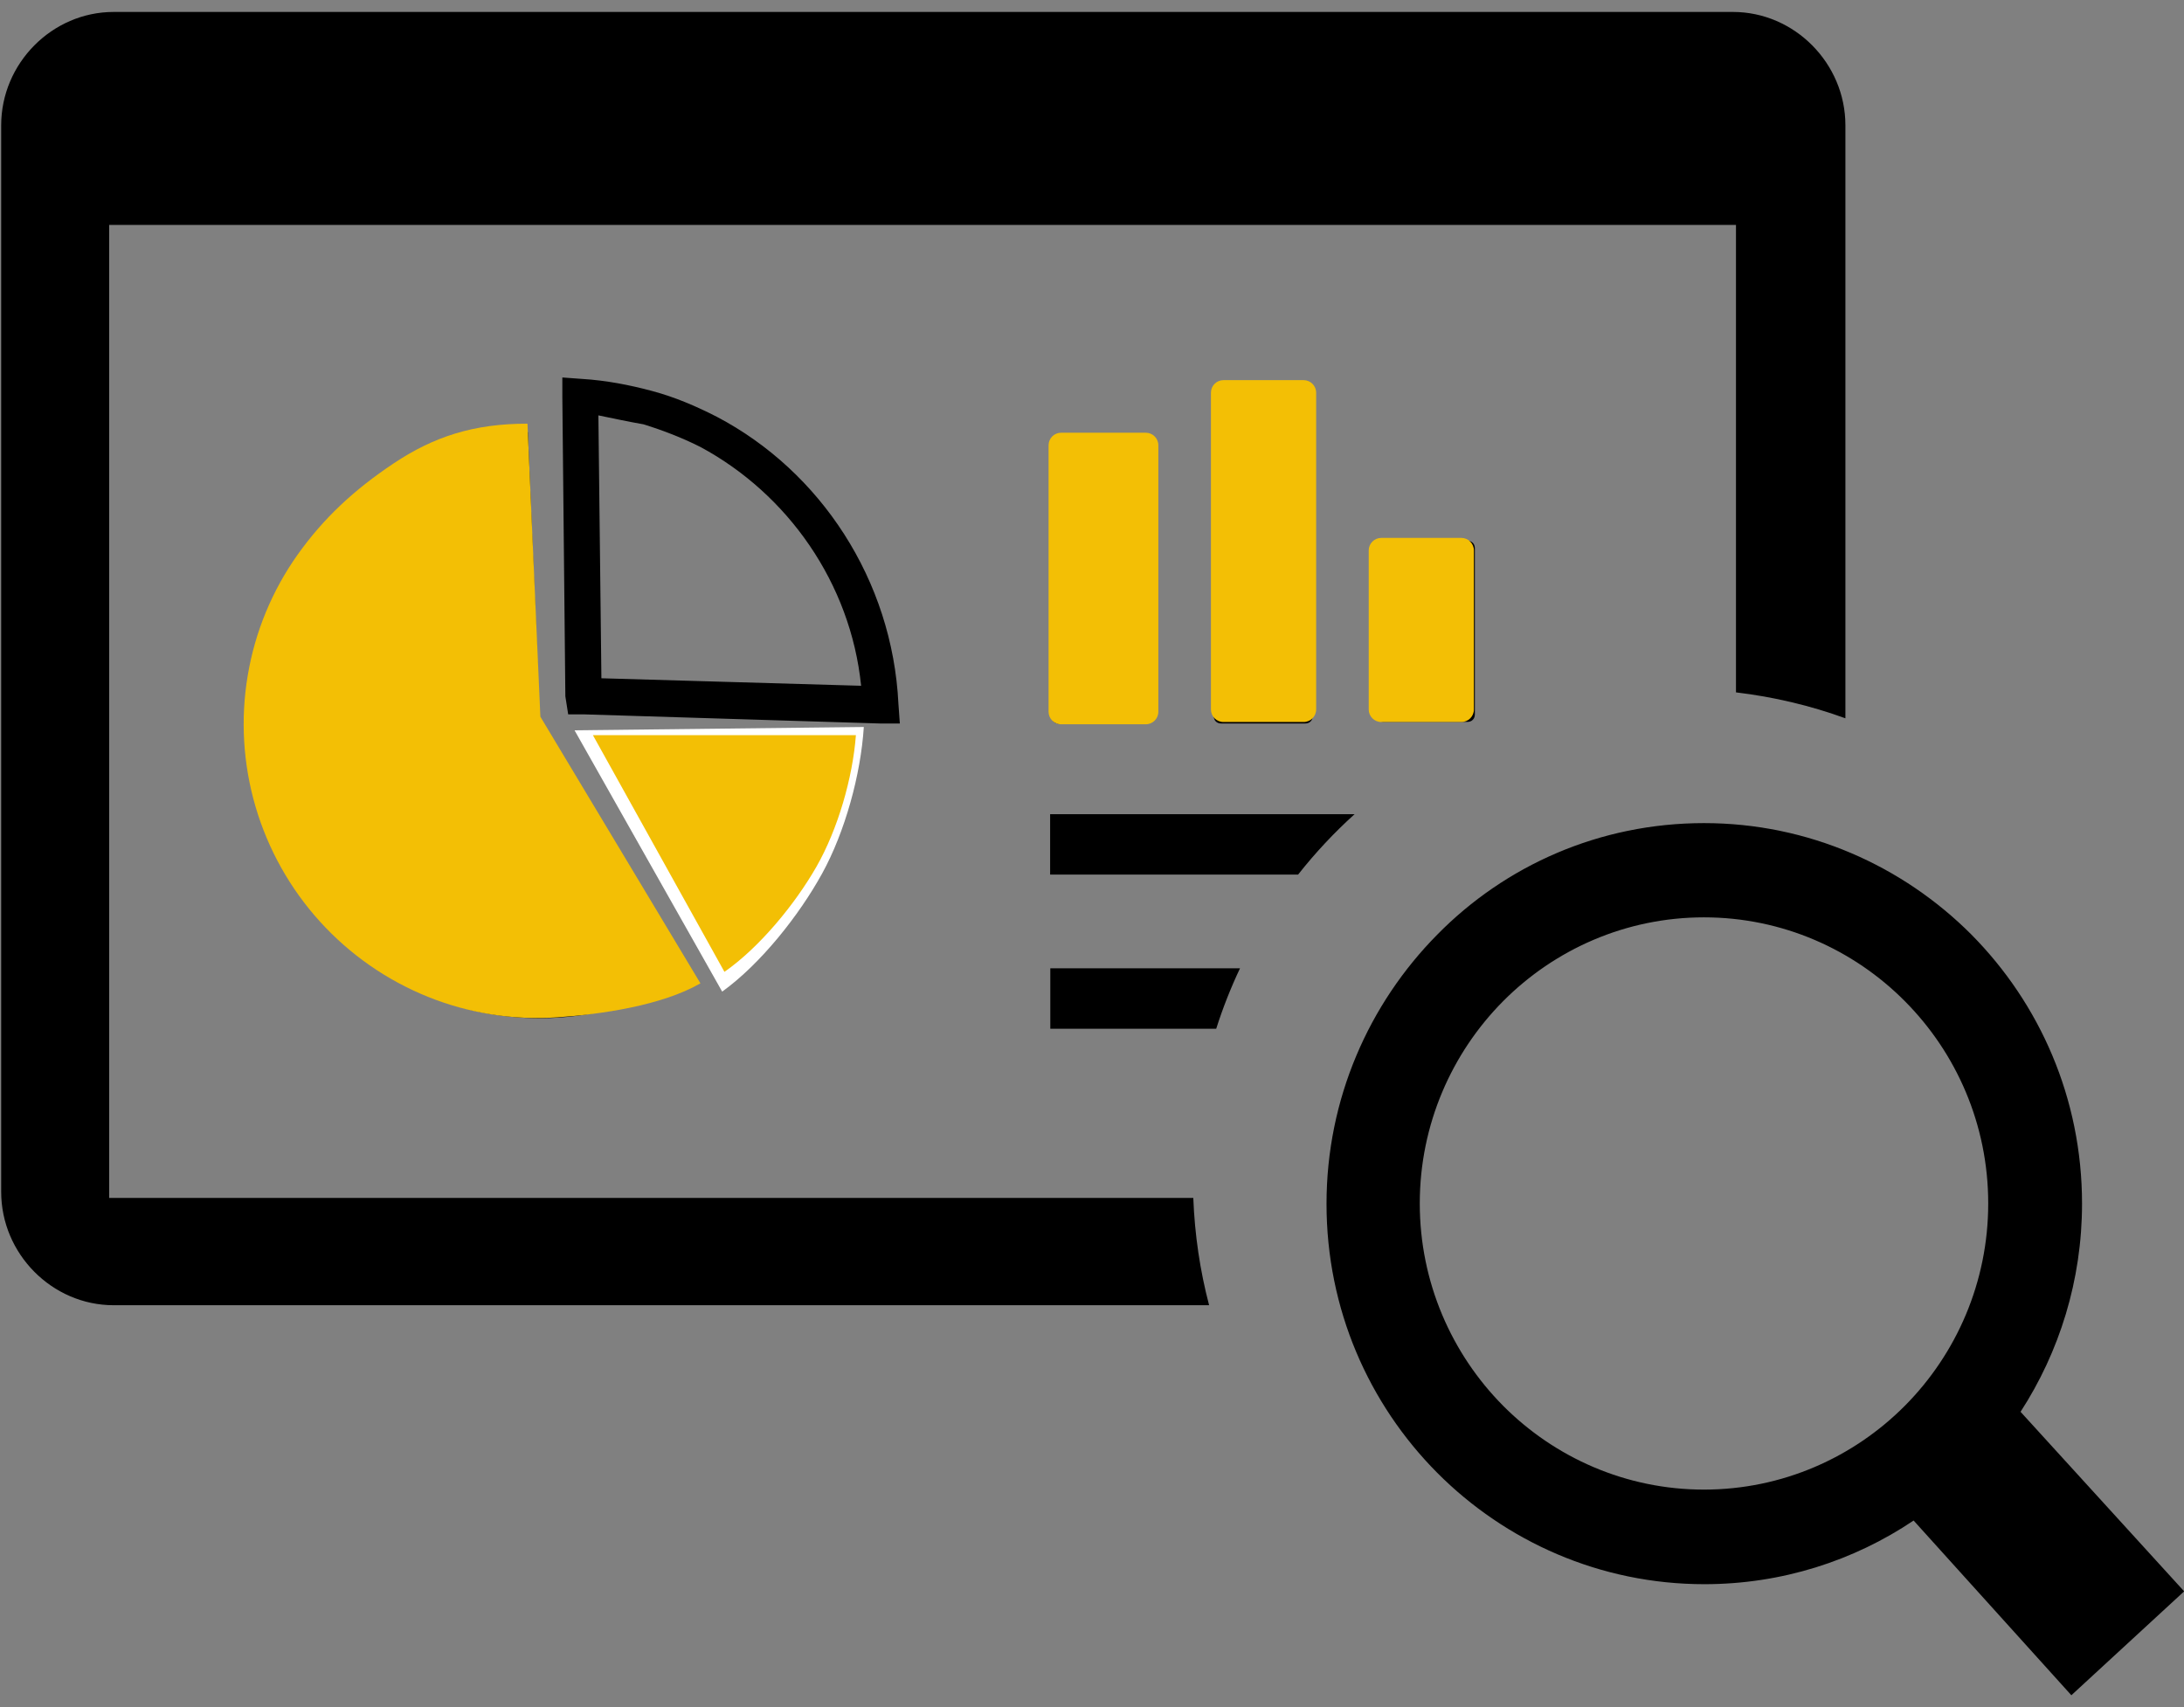
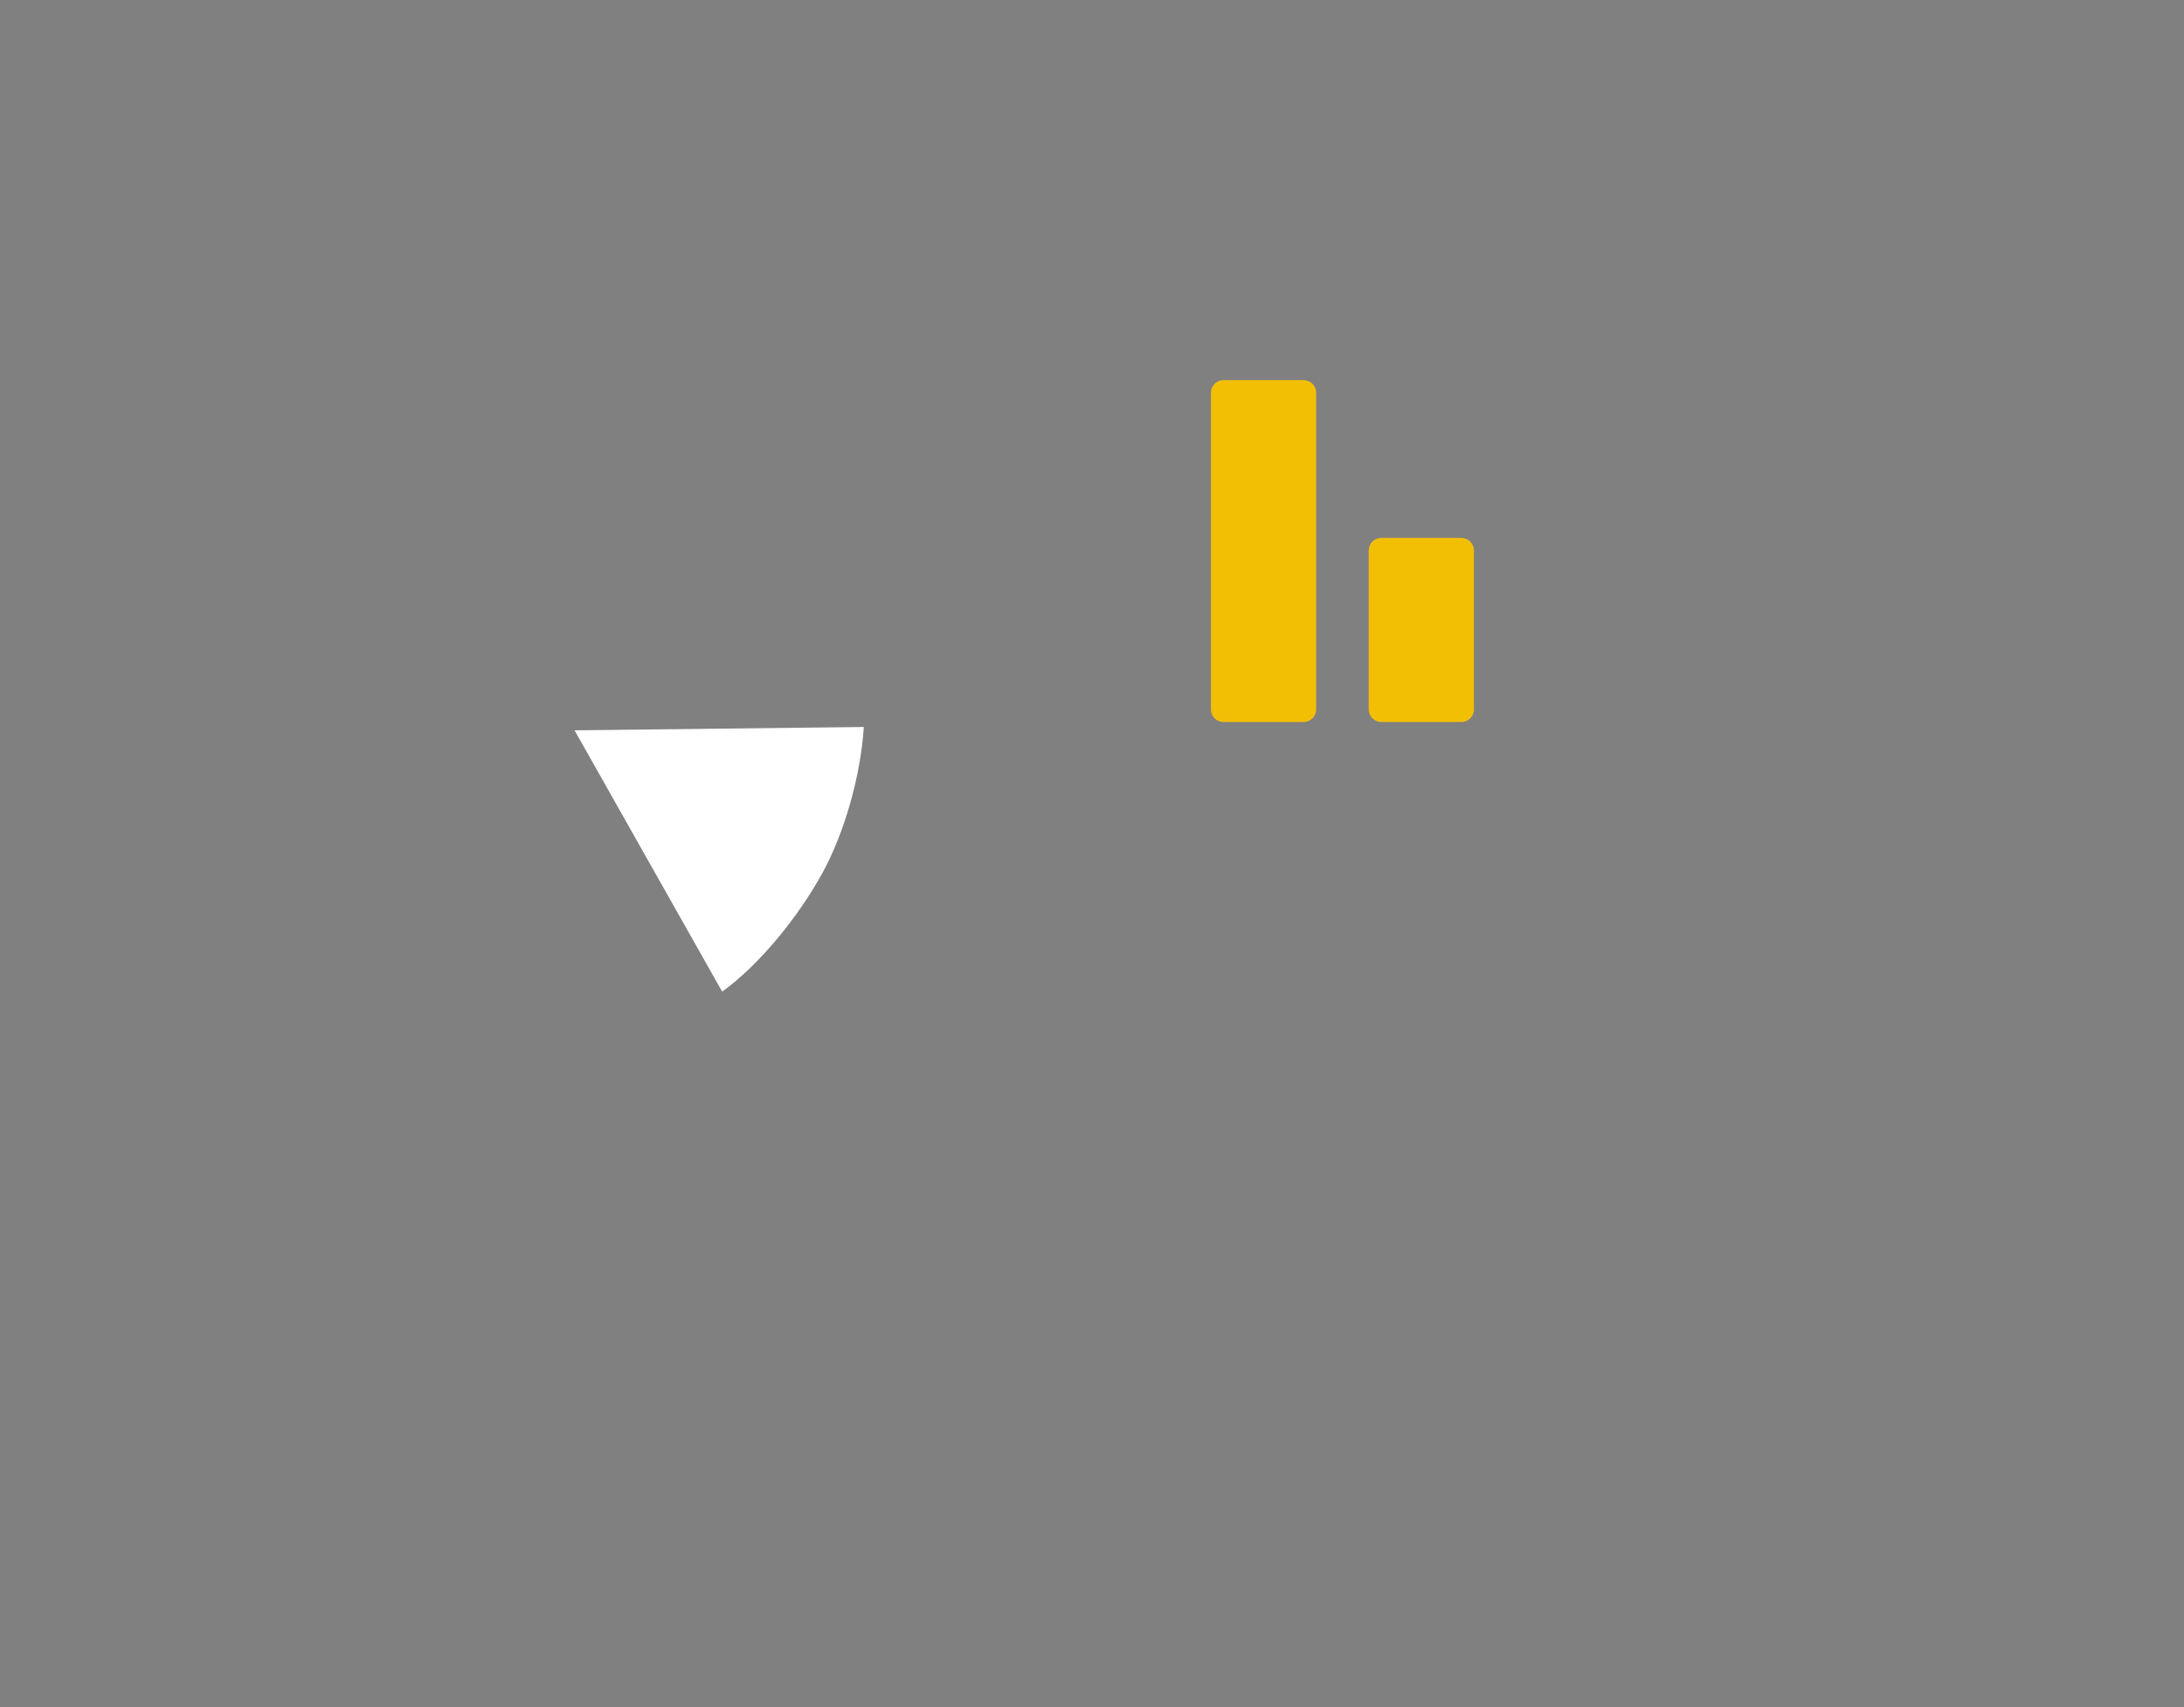
<svg xmlns="http://www.w3.org/2000/svg" width="87" height="68" viewBox="0 0 87 68" fill="none">
  <rect x="0" y="0" width="87" height="68" fill="#808080" stroke="none" />
-   <path fill-rule="evenodd" clip-rule="evenodd" d="M4.526 0.476H69.033C71.481 0.476 73.512 2.521 73.512 4.992V28.614C72.125 28.109 70.66 27.76 69.153 27.581V8.96H4.349V47.72H47.535C47.592 49.195 47.804 50.619 48.165 51.994H4.526C2.078 51.994 0.047 49.95 0.047 47.478V4.992C0.047 2.521 2.078 0.476 4.526 0.476ZM67.879 32.789C72.033 32.789 75.798 34.491 78.529 37.227C81.253 39.977 82.938 43.752 82.938 47.948C82.938 51.004 82.032 53.861 80.489 56.24L87.006 63.392L82.513 67.531L76.229 60.571C73.845 62.174 70.972 63.107 67.894 63.107C63.74 63.107 59.975 61.404 57.251 58.669C54.52 55.919 52.842 52.144 52.842 47.955C52.842 43.773 54.534 39.984 57.251 37.234C59.961 34.477 63.719 32.789 67.879 32.789ZM75.882 39.884C73.838 37.825 71 36.543 67.879 36.543C64.759 36.543 61.921 37.825 59.876 39.884C57.831 41.943 56.557 44.799 56.557 47.941C56.557 51.082 57.831 53.939 59.876 55.998C61.921 58.056 64.759 59.339 67.879 59.339C71 59.339 73.838 58.056 75.882 55.998C77.928 53.939 79.201 51.082 79.201 47.941C79.201 44.799 77.935 41.95 75.882 39.884ZM41.832 38.573H49.396C49.028 39.35 48.71 40.155 48.448 40.981H41.839V38.573H41.832ZM41.832 32.433H53.961C53.147 33.166 52.389 33.978 51.71 34.84H41.832V32.433ZM55.107 21.541H58.454C58.631 21.541 58.751 21.662 58.751 21.84V28.458C58.751 28.636 58.631 28.757 58.454 28.757H55.107C54.93 28.757 54.81 28.636 54.81 28.458V21.84C54.803 21.719 54.923 21.541 55.107 21.541ZM42.193 17.509H45.54C45.717 17.509 45.837 17.63 45.837 17.815V28.529C45.837 28.707 45.717 28.828 45.54 28.828H42.193C42.016 28.828 41.895 28.707 41.895 28.529V17.808C41.832 17.63 42.016 17.509 42.193 17.509ZM48.646 15.222H51.993C52.17 15.222 52.291 15.343 52.291 15.521V28.522C52.291 28.7 52.17 28.821 51.993 28.821H48.646C48.469 28.821 48.349 28.7 48.349 28.522V15.521C48.349 15.343 48.469 15.222 48.646 15.222ZM23.54 29.483L33.701 29.662C33.701 33.33 31.911 36.7 28.918 38.751L23.54 29.483ZM22.521 27.738L22.401 15.82V15.037L23.179 15.094C24.134 15.151 25.09 15.336 25.988 15.578C26.887 15.82 27.722 16.177 28.557 16.604C32.682 18.77 35.548 23.101 35.789 28.037L35.845 28.821H35.067L23.292 28.458H22.634L22.521 27.738ZM23.837 16.547L23.957 27.019L34.303 27.318C33.885 23.222 31.373 19.674 27.906 17.808C27.191 17.445 26.413 17.145 25.634 16.903C24.976 16.789 24.439 16.668 23.837 16.547ZM21.509 28.885L27.304 38.994C25.514 40.019 23.54 40.561 21.509 40.561C15.112 40.561 9.911 35.325 9.911 28.885C9.911 22.623 14.815 17.452 21.028 17.209L21.509 28.885Z" fill="black" />
-   <path d="M27.902 39.172C26.375 40.052 23.965 40.404 22.205 40.526C20.445 40.647 18.678 40.367 17.04 39.706C15.401 39.045 13.932 38.02 12.744 36.71C11.556 35.399 10.68 33.837 10.181 32.14C9.683 30.443 9.575 28.657 9.867 26.915C10.158 25.173 10.841 23.522 11.863 22.085C12.886 20.649 14.093 19.519 15.68 18.46C17.267 17.402 18.856 16.874 21.012 16.878L21.526 28.55L27.902 39.172Z" fill="#F3BF05" />
-   <path d="M41.77 17.738C41.77 17.462 41.993 17.238 42.27 17.238H45.643C45.919 17.238 46.143 17.462 46.143 17.738V28.352C46.143 28.628 45.919 28.852 45.643 28.852H42.27C41.993 28.852 41.77 28.628 41.77 28.352V17.738Z" fill="#F3BF05" />
  <path d="M48.238 15.643C48.238 15.366 48.462 15.143 48.738 15.143H51.929C52.205 15.143 52.429 15.366 52.429 15.643V28.262C52.429 28.538 52.205 28.762 51.929 28.762H48.738C48.462 28.762 48.238 28.538 48.238 28.262V15.643Z" fill="#F3BF05" />
  <path d="M54.523 21.928C54.523 21.652 54.747 21.428 55.023 21.428H58.214C58.49 21.428 58.714 21.652 58.714 21.928V28.262C58.714 28.538 58.49 28.762 58.214 28.762H55.023C54.747 28.762 54.523 28.538 54.523 28.262V21.928Z" fill="#F3BF05" />
  <path d="M34.41 28.96C34.29 30.858 33.662 33.138 32.748 34.8C31.833 36.462 30.301 38.397 28.768 39.502L22.887 29.092L34.41 28.96Z" fill="white" />
-   <path d="M34.095 29.286C33.967 30.992 33.373 33.037 32.524 34.524C31.675 36.01 30.262 37.736 28.858 38.714L23.619 29.286H34.095Z" fill="#F3BF05" />
</svg>